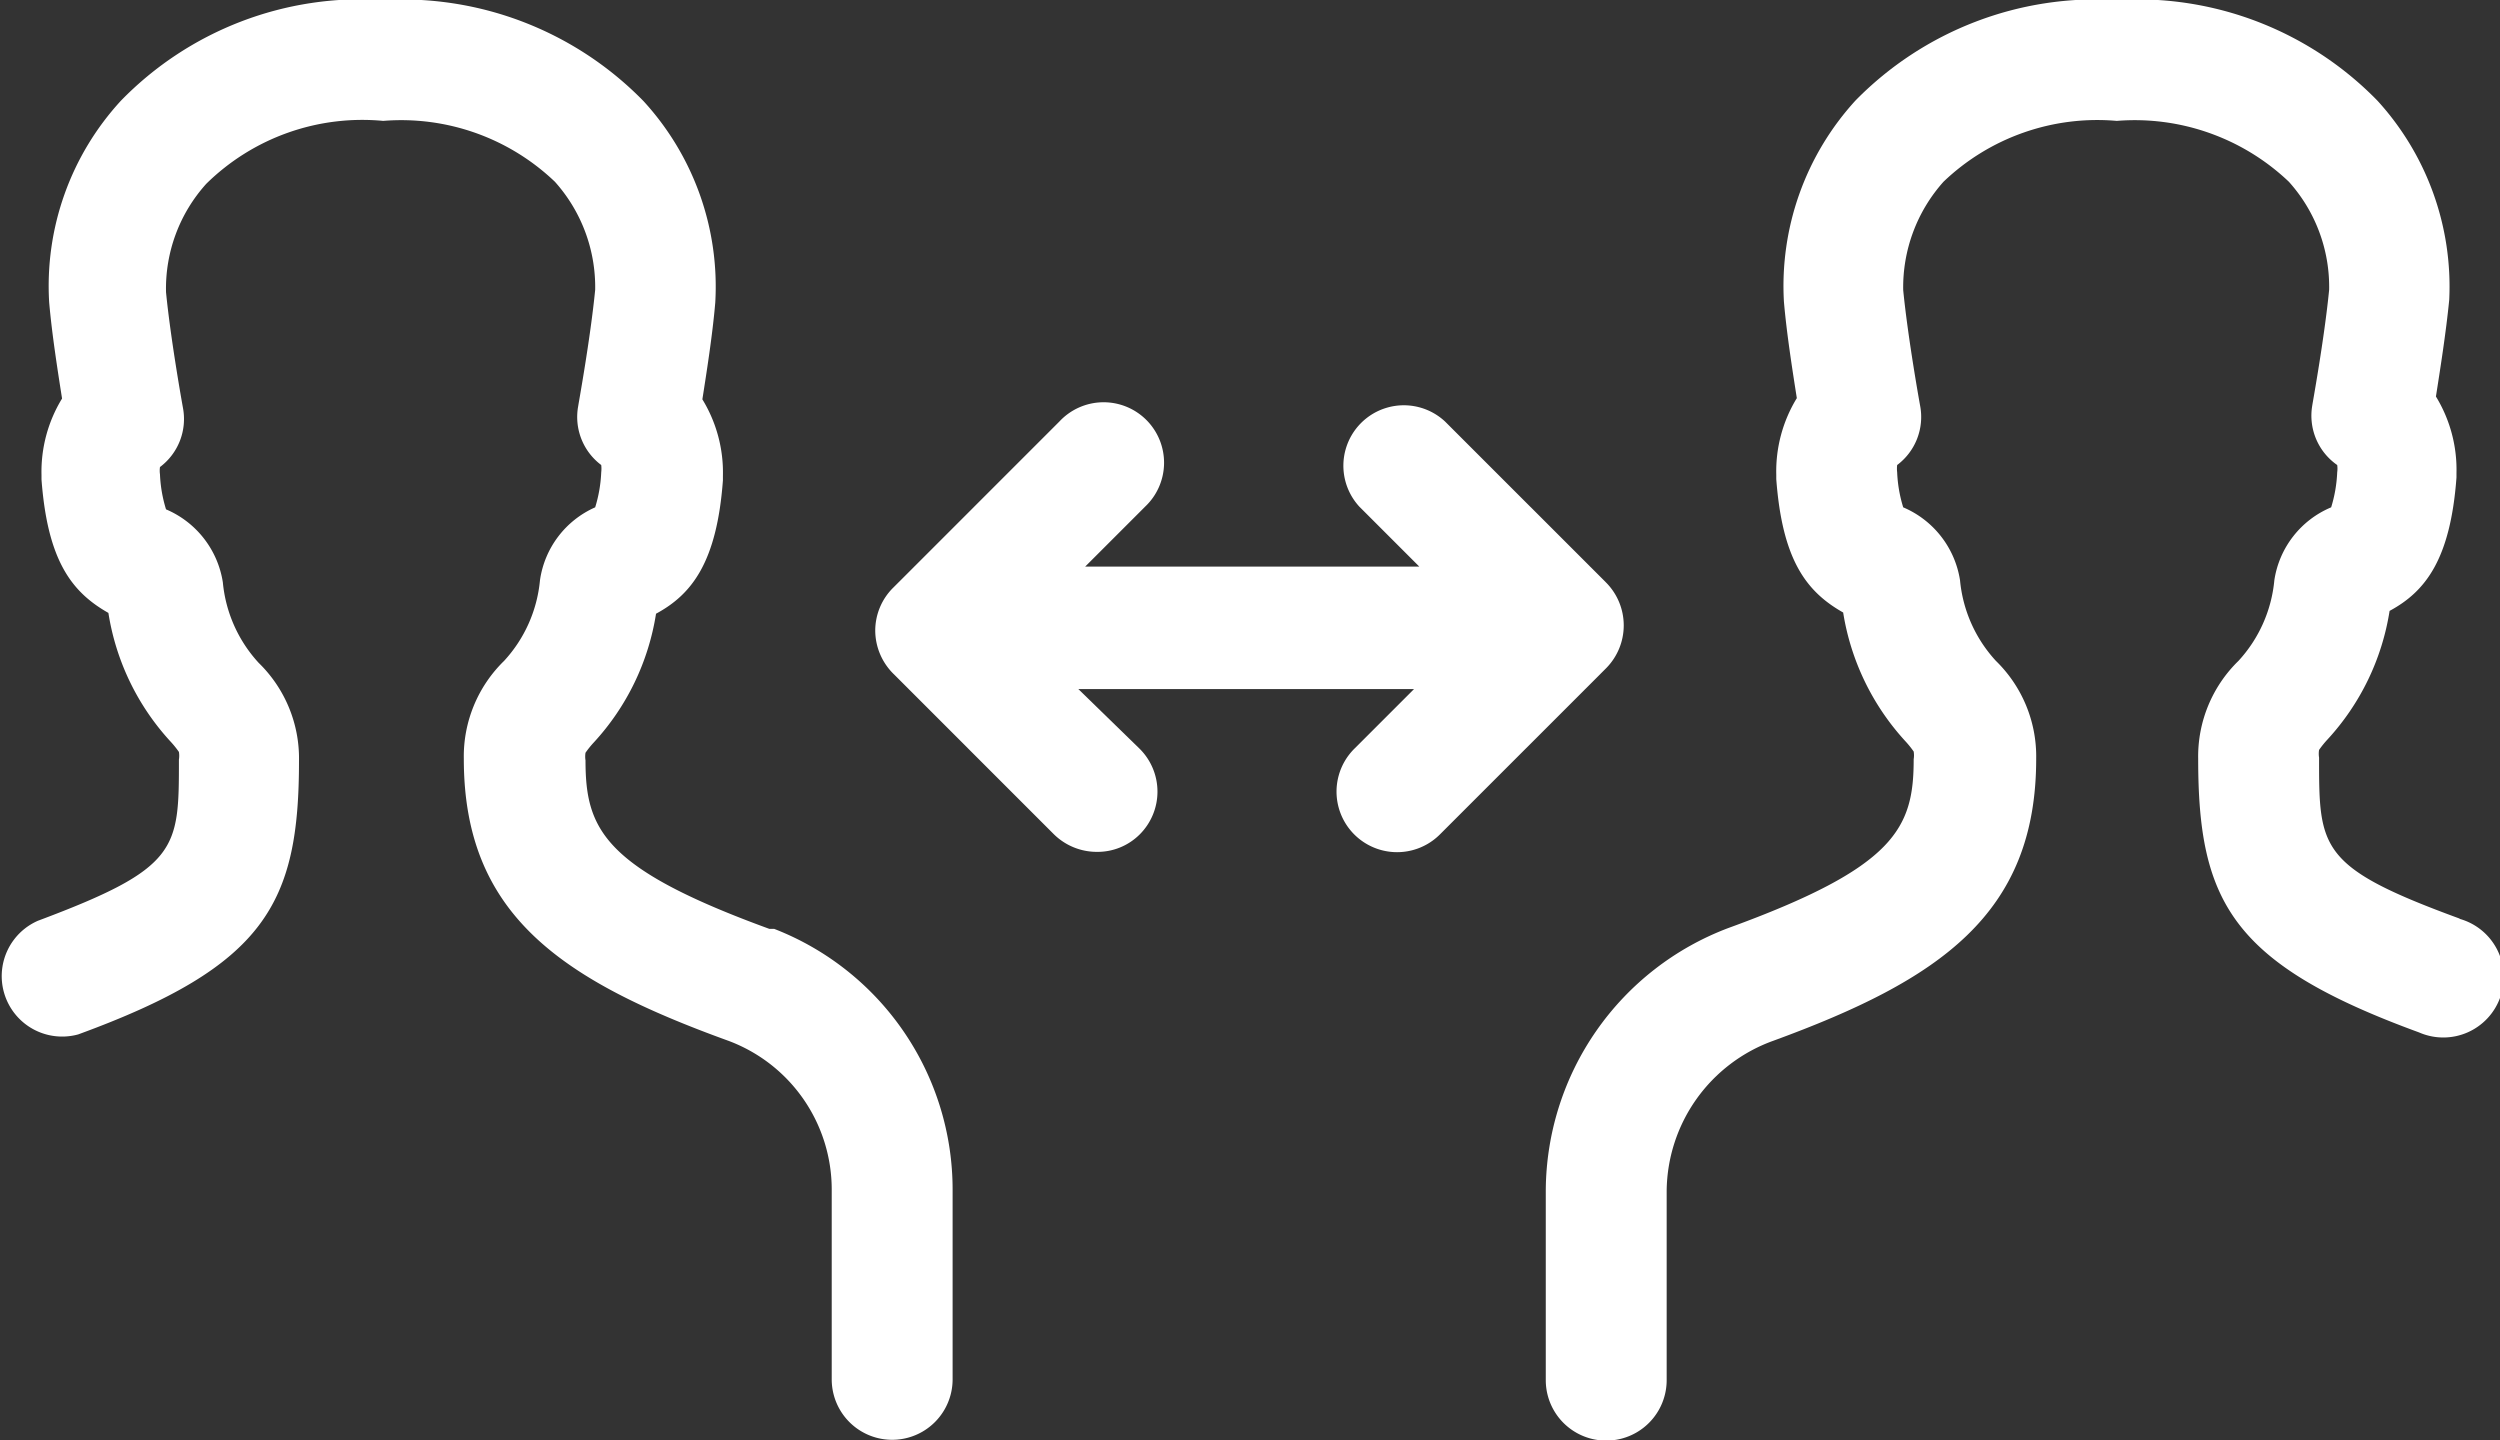
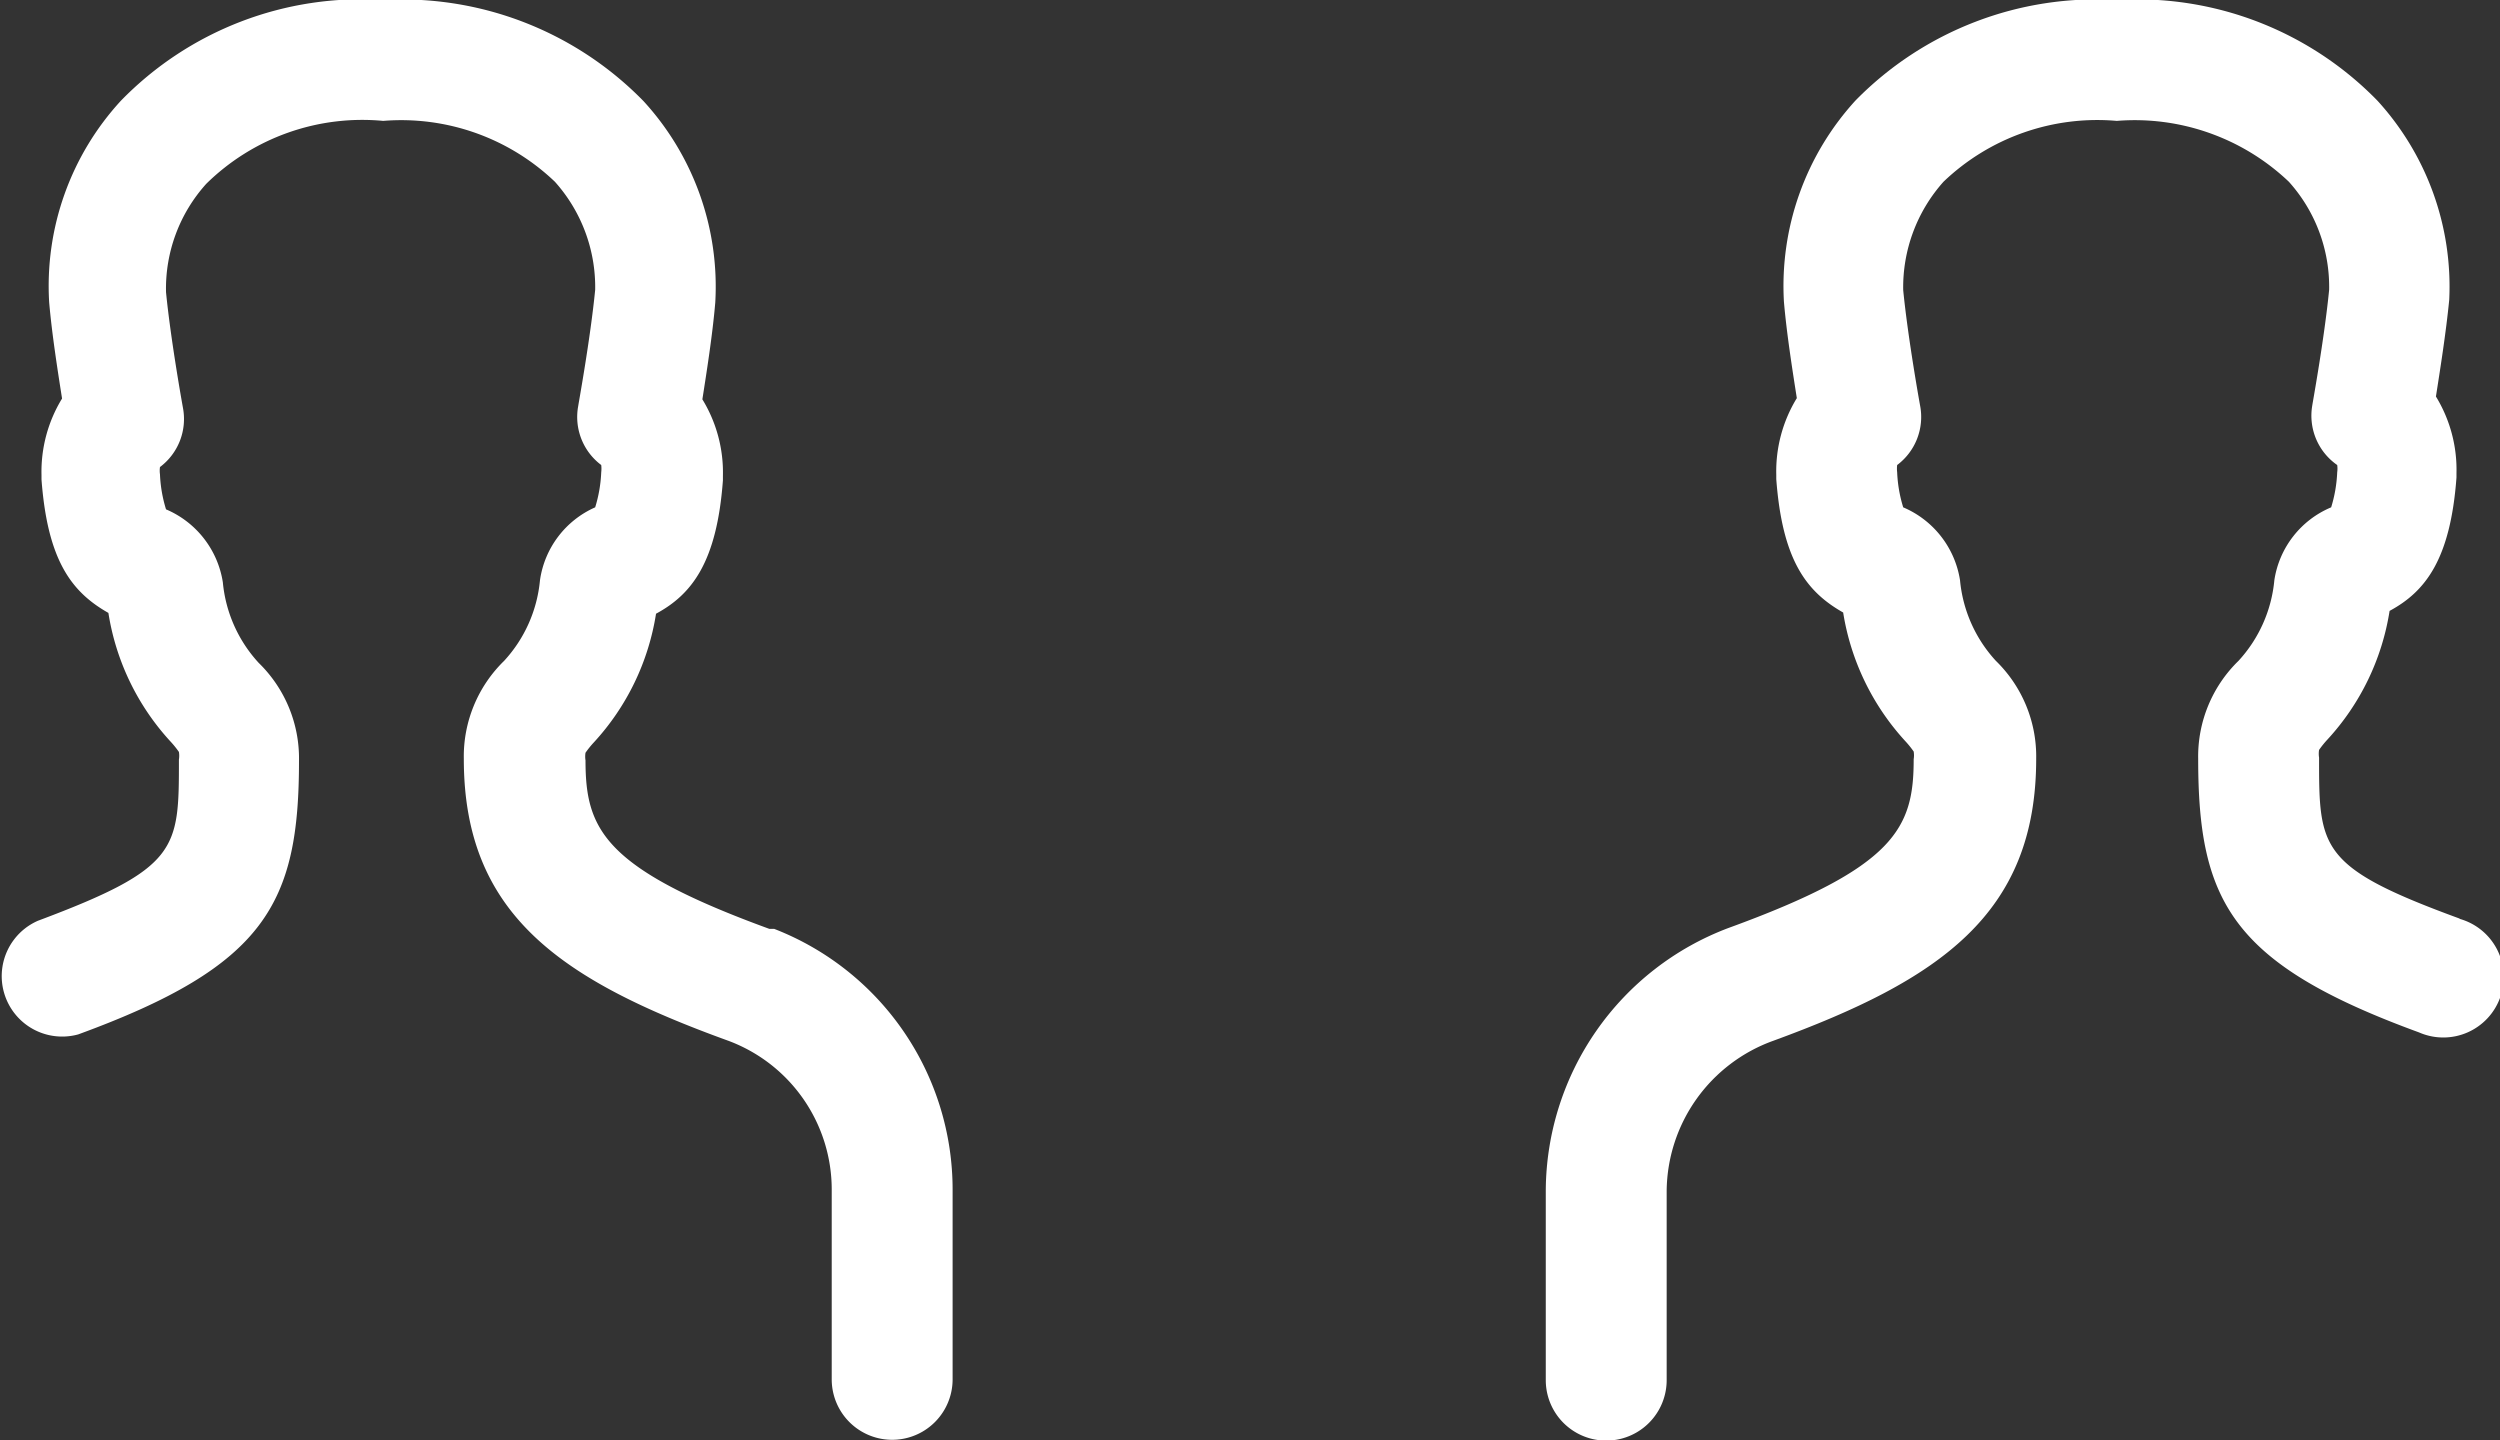
<svg xmlns="http://www.w3.org/2000/svg" viewBox="0 0 62.04 35.74">
  <rect x="0" y="0" width="62.04" height="35.74" fill="#333333" stroke="none" />
  <defs>
    <style>.cls-1{fill:#fff;}</style>
  </defs>
  <g id="Camada_2" data-name="Camada 2">
    <g id="Lockdown">
-       <path class="cls-1" d="M39.86,14.46l-4-4a1.5,1.5,0,0,0-2.12,2.12l1.48,1.48H26.93l1.48-1.48a1.5,1.5,0,1,0-2.12-2.12l-4.13,4.13a1.5,1.5,0,0,0-.44,1.06,1.52,1.52,0,0,0,.44,1.06l4,4a1.52,1.52,0,0,0,1.06.43,1.48,1.48,0,0,0,1.06-.43,1.5,1.5,0,0,0,0-2.13L26.76,17.1h8.33l-1.48,1.48a1.5,1.5,0,0,0,2.12,2.13l4.13-4.13A1.51,1.51,0,0,0,39.86,14.46Z" />
      <path class="cls-1" d="M61.05,22.8c-3.5-1.28-3.5-1.74-3.5-4a.59.59,0,0,1,0-.19,2.37,2.37,0,0,1,.21-.26,6.11,6.11,0,0,0,1.54-3.19c.89-.48,1.51-1.28,1.66-3.31v-.11a3.48,3.48,0,0,0-.51-1.9c.1-.64.25-1.58.33-2.4A6.84,6.84,0,0,0,59,2.5,8.32,8.32,0,0,0,52.53,0a8.37,8.37,0,0,0-6.48,2.49,6.82,6.82,0,0,0-1.78,5c.07.81.22,1.75.32,2.39a3.48,3.48,0,0,0-.51,1.9v.11c.15,2,.74,2.79,1.66,3.31a6.15,6.15,0,0,0,1.54,3.19,2.37,2.37,0,0,1,.21.26.59.59,0,0,1,0,.19c0,1.71-.45,2.68-4.6,4.19a7,7,0,0,0-4.53,6.52v4.7a1.5,1.5,0,0,0,3,0v-4.7A4,4,0,0,1,44,25.83c4.13-1.51,6.53-3.14,6.53-7a3.31,3.31,0,0,0-1-2.43,3.42,3.42,0,0,1-.89-2,2.36,2.36,0,0,0-1.41-1.81,3.41,3.41,0,0,1-.15-.87.74.74,0,0,1,0-.18,1.49,1.49,0,0,0,.57-1.47s-.3-1.65-.42-2.87a3.93,3.93,0,0,1,1-2.69A5.52,5.52,0,0,1,52.53,3,5.55,5.55,0,0,1,56.8,4.51a3.9,3.9,0,0,1,1,2.68c-.12,1.23-.42,2.86-.42,2.88A1.49,1.49,0,0,0,58,11.54a.62.62,0,0,1,0,.18,3.41,3.41,0,0,1-.15.87h0a2.34,2.34,0,0,0-1.41,1.81,3.42,3.42,0,0,1-.89,2,3.31,3.31,0,0,0-1,2.43c0,3.54.83,5.09,5.48,6.79a1.5,1.5,0,1,0,1-2.82Z" />
      <path class="cls-1" d="M19.21,23.05l-.12,0c-4.11-1.5-4.56-2.47-4.56-4.18a.59.59,0,0,1,0-.19,2.37,2.37,0,0,1,.21-.26,6.11,6.11,0,0,0,1.54-3.19c.89-.48,1.51-1.28,1.66-3.31v-.11a3.48,3.48,0,0,0-.51-1.9c.1-.64.25-1.58.32-2.4a6.81,6.81,0,0,0-1.78-5A8.37,8.37,0,0,0,9.51,0,8.32,8.32,0,0,0,3,2.5a6.79,6.79,0,0,0-1.78,5c.07.81.22,1.75.32,2.39a3.48,3.48,0,0,0-.51,1.9v.11c.15,2,.74,2.79,1.66,3.31a6.11,6.11,0,0,0,1.54,3.19,2.37,2.37,0,0,1,.21.26.59.59,0,0,1,0,.19c0,2.23,0,2.69-3.5,4a1.5,1.5,0,0,0,1,2.82c4.65-1.7,5.48-3.25,5.48-6.79a3.31,3.31,0,0,0-1-2.43,3.42,3.42,0,0,1-.89-2,2.36,2.36,0,0,0-1.41-1.81,3.41,3.41,0,0,1-.15-.87.62.62,0,0,1,0-.18,1.49,1.49,0,0,0,.57-1.47s-.3-1.65-.42-2.87a3.88,3.88,0,0,1,1-2.69A5.52,5.52,0,0,1,9.51,3a5.52,5.52,0,0,1,4.26,1.51,3.92,3.92,0,0,1,1,2.68c-.12,1.23-.42,2.86-.42,2.88a1.49,1.49,0,0,0,.57,1.47.74.74,0,0,1,0,.18,3.41,3.41,0,0,1-.15.87h0A2.34,2.34,0,0,0,13.4,14.4a3.42,3.42,0,0,1-.89,2,3.31,3.31,0,0,0-1,2.43c0,3.86,2.4,5.49,6.57,7a3.94,3.94,0,0,1,2.56,3.7v4.7a1.5,1.5,0,0,0,3,0v-4.7A6.94,6.94,0,0,0,19.21,23.05Z" />
    </g>
  </g>
</svg>